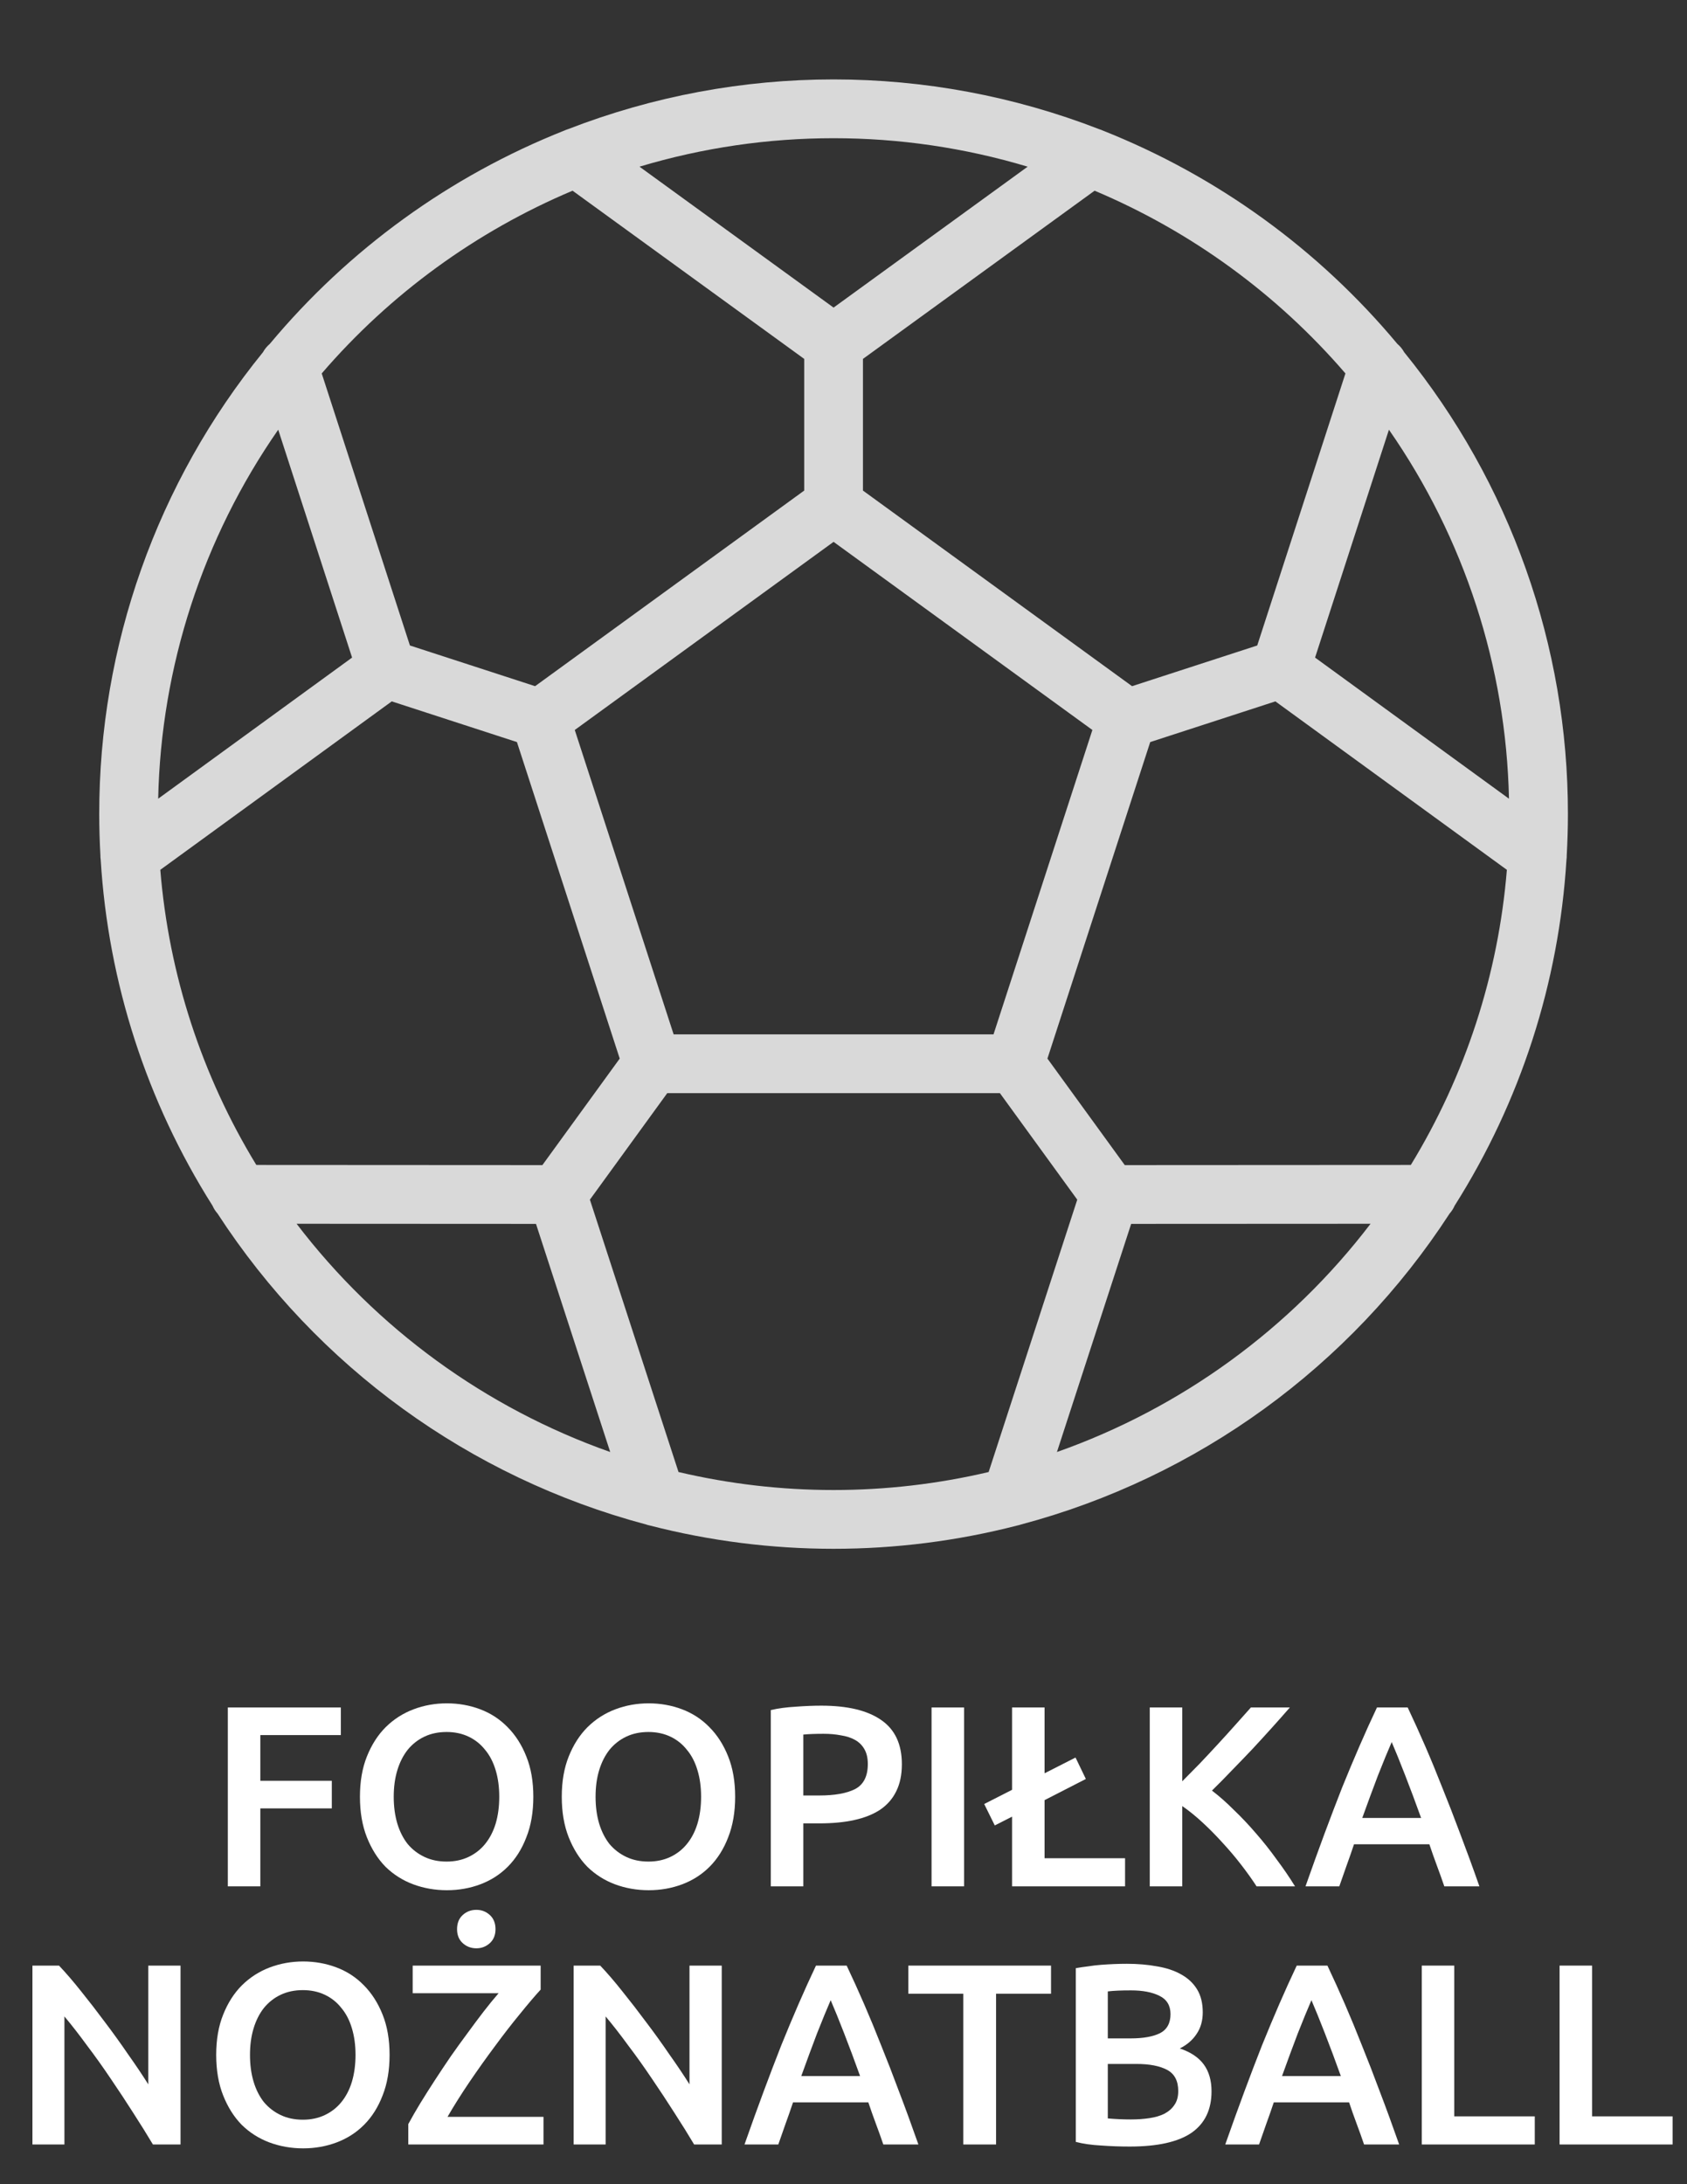
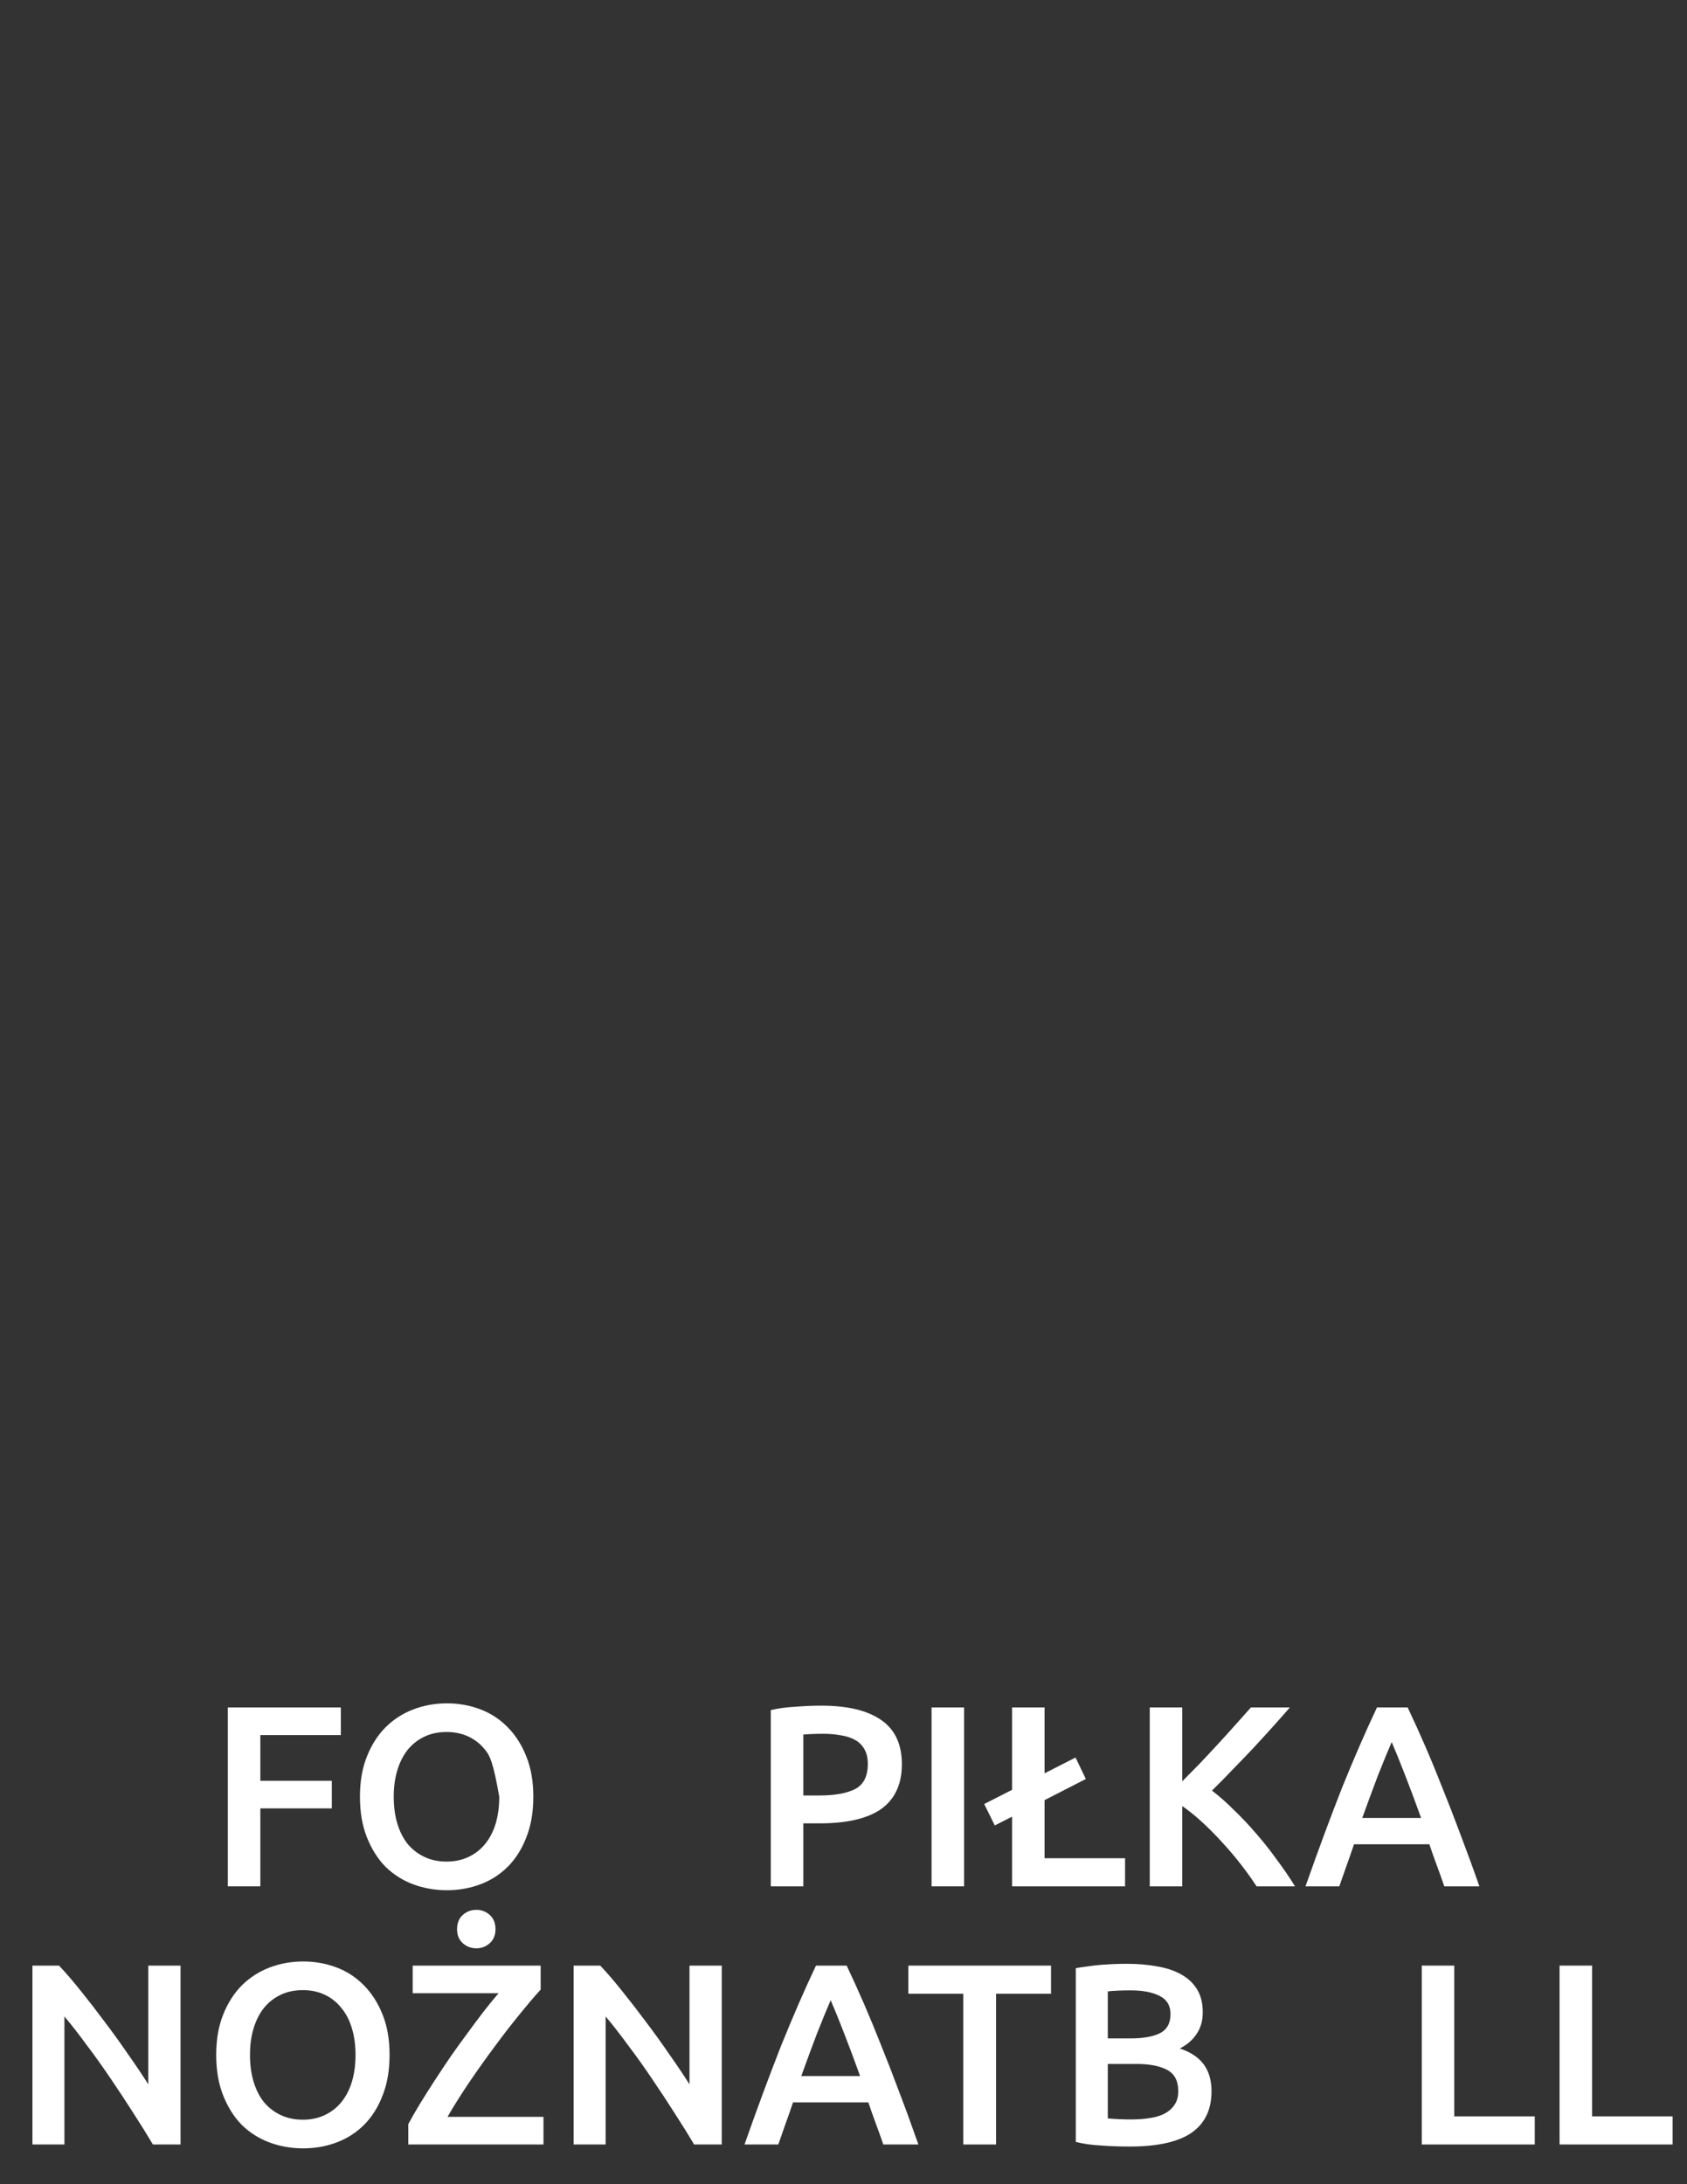
<svg xmlns="http://www.w3.org/2000/svg" width="85" height="110" viewBox="0 0 85 110" fill="none">
  <rect x="0" y="0" width="85" height="110" fill="#333333" stroke="none" />
-   <path d="M78.926 43.306C78.938 43.227 78.943 43.147 78.941 43.067C78.979 42.382 79 41.694 79 41C79.008 32.528 76.094 24.312 70.75 17.738C70.662 17.579 70.546 17.437 70.407 17.32C66.434 12.556 61.331 8.862 55.565 6.575C55.507 6.548 55.447 6.526 55.386 6.507C46.775 3.164 37.225 3.164 28.614 6.507C28.553 6.526 28.494 6.548 28.437 6.574C22.67 8.861 17.567 12.556 13.593 17.32C13.454 17.437 13.338 17.579 13.25 17.738C7.906 24.312 4.992 32.528 5 41C5 41.694 5.021 42.383 5.059 43.068C5.058 43.146 5.063 43.225 5.074 43.303C5.453 49.492 7.391 55.483 10.708 60.721C10.771 60.866 10.857 61 10.962 61.118C15.971 68.829 23.662 74.408 32.548 76.774C32.608 76.795 32.67 76.812 32.733 76.825C38.811 78.392 45.187 78.392 51.265 76.825C51.329 76.812 51.391 76.796 51.453 76.774C60.338 74.408 68.029 68.829 73.038 61.118C73.143 61 73.229 60.866 73.292 60.721C76.609 55.484 78.547 49.493 78.926 43.306ZM56.672 58.677L52.775 53.312L57.954 37.372L64.261 35.323L75.924 43.806C75.494 49.071 73.837 54.161 71.085 58.669L56.672 58.677ZM27.328 58.677L12.915 58.669C10.163 54.161 8.506 49.071 8.077 43.806L19.739 35.323L26.046 37.372L31.225 53.312L27.328 58.677ZM14.018 21.641L17.74 33.117L7.97 40.224C8.114 33.569 10.218 27.105 14.018 21.641ZM33.941 52.092L28.96 36.763L42 27.289L55.04 36.763L50.059 52.092H33.941ZM76.03 40.224L66.26 33.117L69.982 21.641C73.782 27.105 75.886 33.569 76.03 40.224ZM67.79 18.807L63.346 32.508L57.039 34.557L43.48 24.706V18.075L55.152 9.604C60.018 11.655 64.344 14.805 67.79 18.807ZM51.779 8.394L42 15.491L32.221 8.394C38.6 6.482 45.4 6.482 51.779 8.394ZM28.849 9.604L40.52 18.075V24.706L26.961 34.557L20.654 32.508L16.21 18.807C19.656 14.805 23.982 11.655 28.849 9.604ZM14.944 61.631L27.006 61.637L30.746 73.126C24.472 70.913 18.981 66.918 14.944 61.631ZM34.187 74.134L29.722 60.417L33.62 55.052H50.38L54.278 60.417L49.813 74.134C44.674 75.342 39.326 75.342 34.187 74.134ZM53.254 73.126L56.994 61.637L69.056 61.631C65.019 66.918 59.528 70.913 53.254 73.126Z" fill="#D9D9D9" />
  <path d="M11.479 95V85.991H17.173V87.382H13.117V89.683H16.718V91.074H13.117V95H11.479Z" fill="white" />
-   <path d="M19.838 90.489C19.838 90.983 19.899 91.434 20.02 91.841C20.142 92.24 20.315 92.582 20.541 92.868C20.774 93.145 21.056 93.362 21.386 93.518C21.715 93.674 22.087 93.752 22.503 93.752C22.911 93.752 23.279 93.674 23.608 93.518C23.938 93.362 24.215 93.145 24.441 92.868C24.674 92.582 24.852 92.24 24.974 91.841C25.095 91.434 25.155 90.983 25.155 90.489C25.155 89.995 25.095 89.549 24.974 89.15C24.852 88.743 24.674 88.4 24.441 88.123C24.215 87.837 23.938 87.616 23.608 87.46C23.279 87.304 22.911 87.226 22.503 87.226C22.087 87.226 21.715 87.304 21.386 87.46C21.056 87.616 20.774 87.837 20.541 88.123C20.315 88.409 20.142 88.751 20.02 89.15C19.899 89.549 19.838 89.995 19.838 90.489ZM26.872 90.489C26.872 91.26 26.755 91.941 26.52 92.53C26.295 93.119 25.983 93.613 25.584 94.012C25.195 94.402 24.735 94.697 24.206 94.896C23.678 95.095 23.114 95.195 22.517 95.195C21.919 95.195 21.351 95.095 20.814 94.896C20.285 94.697 19.821 94.402 19.422 94.012C19.032 93.613 18.721 93.119 18.486 92.53C18.253 91.941 18.136 91.26 18.136 90.489C18.136 89.718 18.253 89.042 18.486 88.461C18.721 87.872 19.037 87.378 19.436 86.979C19.843 86.58 20.311 86.281 20.84 86.082C21.368 85.883 21.927 85.783 22.517 85.783C23.106 85.783 23.665 85.883 24.194 86.082C24.722 86.281 25.181 86.58 25.572 86.979C25.97 87.378 26.287 87.872 26.52 88.461C26.755 89.042 26.872 89.718 26.872 90.489Z" fill="white" />
-   <path d="M30.008 90.489C30.008 90.983 30.068 91.434 30.189 91.841C30.311 92.24 30.484 92.582 30.709 92.868C30.944 93.145 31.225 93.362 31.555 93.518C31.884 93.674 32.257 93.752 32.672 93.752C33.08 93.752 33.448 93.674 33.778 93.518C34.107 93.362 34.384 93.145 34.609 92.868C34.843 92.582 35.021 92.24 35.142 91.841C35.264 91.434 35.325 90.983 35.325 90.489C35.325 89.995 35.264 89.549 35.142 89.15C35.021 88.743 34.843 88.4 34.609 88.123C34.384 87.837 34.107 87.616 33.778 87.46C33.448 87.304 33.08 87.226 32.672 87.226C32.257 87.226 31.884 87.304 31.555 87.46C31.225 87.616 30.944 87.837 30.709 88.123C30.484 88.409 30.311 88.751 30.189 89.15C30.068 89.549 30.008 89.995 30.008 90.489ZM37.041 90.489C37.041 91.26 36.923 91.941 36.69 92.53C36.464 93.119 36.152 93.613 35.754 94.012C35.364 94.402 34.904 94.697 34.376 94.896C33.847 95.095 33.283 95.195 32.685 95.195C32.087 95.195 31.52 95.095 30.983 94.896C30.454 94.697 29.99 94.402 29.591 94.012C29.201 93.613 28.89 93.119 28.655 92.53C28.422 91.941 28.305 91.26 28.305 90.489C28.305 89.718 28.422 89.042 28.655 88.461C28.89 87.872 29.206 87.378 29.605 86.979C30.012 86.58 30.48 86.281 31.009 86.082C31.537 85.883 32.096 85.783 32.685 85.783C33.275 85.783 33.834 85.883 34.362 86.082C34.891 86.281 35.35 86.58 35.74 86.979C36.139 87.378 36.456 87.872 36.69 88.461C36.923 89.042 37.041 89.718 37.041 90.489Z" fill="white" />
+   <path d="M19.838 90.489C19.838 90.983 19.899 91.434 20.02 91.841C20.142 92.24 20.315 92.582 20.541 92.868C20.774 93.145 21.056 93.362 21.386 93.518C21.715 93.674 22.087 93.752 22.503 93.752C22.911 93.752 23.279 93.674 23.608 93.518C23.938 93.362 24.215 93.145 24.441 92.868C24.674 92.582 24.852 92.24 24.974 91.841C25.095 91.434 25.155 90.983 25.155 90.489C24.852 88.743 24.674 88.4 24.441 88.123C24.215 87.837 23.938 87.616 23.608 87.46C23.279 87.304 22.911 87.226 22.503 87.226C22.087 87.226 21.715 87.304 21.386 87.46C21.056 87.616 20.774 87.837 20.541 88.123C20.315 88.409 20.142 88.751 20.02 89.15C19.899 89.549 19.838 89.995 19.838 90.489ZM26.872 90.489C26.872 91.26 26.755 91.941 26.52 92.53C26.295 93.119 25.983 93.613 25.584 94.012C25.195 94.402 24.735 94.697 24.206 94.896C23.678 95.095 23.114 95.195 22.517 95.195C21.919 95.195 21.351 95.095 20.814 94.896C20.285 94.697 19.821 94.402 19.422 94.012C19.032 93.613 18.721 93.119 18.486 92.53C18.253 91.941 18.136 91.26 18.136 90.489C18.136 89.718 18.253 89.042 18.486 88.461C18.721 87.872 19.037 87.378 19.436 86.979C19.843 86.58 20.311 86.281 20.84 86.082C21.368 85.883 21.927 85.783 22.517 85.783C23.106 85.783 23.665 85.883 24.194 86.082C24.722 86.281 25.181 86.58 25.572 86.979C25.97 87.378 26.287 87.872 26.52 88.461C26.755 89.042 26.872 89.718 26.872 90.489Z" fill="white" />
  <path d="M41.385 85.9C42.694 85.9 43.695 86.138 44.388 86.615C45.09 87.092 45.441 87.837 45.441 88.851C45.441 89.38 45.346 89.835 45.155 90.216C44.973 90.589 44.705 90.896 44.349 91.139C43.994 91.373 43.561 91.546 43.049 91.659C42.538 91.772 41.953 91.828 41.294 91.828H40.475V95H38.837V86.121C39.219 86.034 39.639 85.978 40.098 85.952C40.566 85.917 40.995 85.9 41.385 85.9ZM41.502 87.317C41.086 87.317 40.744 87.33 40.475 87.356V90.424H41.268C42.057 90.424 42.664 90.316 43.088 90.099C43.513 89.874 43.725 89.453 43.725 88.838C43.725 88.543 43.669 88.296 43.556 88.097C43.444 87.898 43.288 87.742 43.088 87.629C42.889 87.516 42.651 87.438 42.373 87.395C42.105 87.343 41.814 87.317 41.502 87.317Z" fill="white" />
  <path d="M46.937 85.991H48.575V95H46.937V85.991Z" fill="white" />
  <path d="M49.589 90.853L50.993 90.138V85.991H52.631V89.306L54.191 88.513L54.711 89.592L52.631 90.658V93.583H56.687V95H50.993V91.49L50.122 91.932L49.589 90.853Z" fill="white" />
  <path d="M63.313 95C63.088 94.653 62.828 94.289 62.533 93.908C62.239 93.527 61.926 93.158 61.597 92.803C61.276 92.448 60.943 92.11 60.596 91.789C60.249 91.468 59.907 91.191 59.569 90.957V95H57.931V85.991H59.569V89.709C59.855 89.423 60.154 89.12 60.466 88.799C60.778 88.47 61.086 88.14 61.389 87.811C61.701 87.473 61.996 87.148 62.273 86.836C62.55 86.524 62.802 86.242 63.027 85.991H64.99C64.704 86.32 64.401 86.663 64.08 87.018C63.76 87.373 63.43 87.733 63.092 88.097C62.754 88.452 62.412 88.808 62.065 89.163C61.727 89.518 61.394 89.856 61.064 90.177C61.428 90.454 61.797 90.779 62.169 91.152C62.55 91.516 62.923 91.91 63.287 92.335C63.651 92.751 63.998 93.189 64.327 93.648C64.665 94.099 64.973 94.549 65.25 95H63.313Z" fill="white" />
  <path d="M72.772 95C72.651 94.645 72.525 94.294 72.395 93.947C72.266 93.6 72.14 93.245 72.019 92.881H68.222C68.101 93.245 67.975 93.605 67.846 93.96C67.724 94.307 67.603 94.653 67.481 95H65.778C66.117 94.038 66.437 93.15 66.74 92.335C67.044 91.52 67.338 90.749 67.624 90.021C67.919 89.293 68.21 88.6 68.496 87.941C68.781 87.282 69.076 86.632 69.379 85.991H70.927C71.23 86.632 71.525 87.282 71.811 87.941C72.097 88.6 72.382 89.293 72.668 90.021C72.963 90.749 73.262 91.52 73.566 92.335C73.877 93.15 74.203 94.038 74.54 95H72.772ZM70.121 87.733C69.921 88.192 69.692 88.751 69.431 89.41C69.18 90.069 68.916 90.784 68.638 91.555H71.603C71.325 90.784 71.056 90.064 70.796 89.397C70.537 88.73 70.311 88.175 70.121 87.733Z" fill="white" />
  <path d="M7.705 108C7.41 107.506 7.081 106.977 6.717 106.414C6.353 105.842 5.976 105.27 5.586 104.698C5.196 104.117 4.797 103.558 4.39 103.021C3.991 102.475 3.61 101.985 3.246 101.552V108H1.634V98.991H2.973C3.319 99.355 3.692 99.788 4.091 100.291C4.489 100.785 4.888 101.301 5.287 101.838C5.694 102.375 6.084 102.917 6.457 103.463C6.838 104 7.176 104.503 7.471 104.971V98.991H9.096V108H7.705Z" fill="white" />
  <path d="M12.596 103.489C12.596 103.983 12.656 104.434 12.778 104.841C12.899 105.24 13.072 105.582 13.298 105.868C13.532 106.145 13.813 106.362 14.143 106.518C14.472 106.674 14.845 106.752 15.261 106.752C15.668 106.752 16.037 106.674 16.366 106.518C16.695 106.362 16.973 106.145 17.198 105.868C17.432 105.582 17.61 105.24 17.731 104.841C17.852 104.434 17.913 103.983 17.913 103.489C17.913 102.995 17.852 102.549 17.731 102.15C17.61 101.743 17.432 101.4 17.198 101.123C16.973 100.837 16.695 100.616 16.366 100.46C16.037 100.304 15.668 100.226 15.261 100.226C14.845 100.226 14.472 100.304 14.143 100.46C13.813 100.616 13.532 100.837 13.298 101.123C13.072 101.409 12.899 101.751 12.778 102.15C12.656 102.549 12.596 102.995 12.596 103.489ZM19.629 103.489C19.629 104.26 19.512 104.941 19.278 105.53C19.052 106.119 18.741 106.613 18.342 107.012C17.952 107.402 17.492 107.697 16.964 107.896C16.435 108.095 15.872 108.195 15.274 108.195C14.676 108.195 14.108 108.095 13.571 107.896C13.042 107.697 12.579 107.402 12.18 107.012C11.79 106.613 11.478 106.119 11.244 105.53C11.01 104.941 10.893 104.26 10.893 103.489C10.893 102.718 11.01 102.042 11.244 101.461C11.478 100.872 11.794 100.378 12.193 99.979C12.6 99.58 13.068 99.281 13.597 99.082C14.126 98.883 14.684 98.783 15.274 98.783C15.863 98.783 16.422 98.883 16.951 99.082C17.48 99.281 17.939 99.58 18.329 99.979C18.727 100.378 19.044 100.872 19.278 101.461C19.512 102.042 19.629 102.718 19.629 103.489Z" fill="white" />
  <path d="M27.241 100.2C26.955 100.512 26.608 100.919 26.201 101.422C25.793 101.916 25.373 102.458 24.94 103.047C24.506 103.628 24.077 104.23 23.653 104.854C23.237 105.469 22.868 106.054 22.548 106.609H27.384V108H20.572V106.973C20.745 106.652 20.944 106.306 21.17 105.933C21.404 105.552 21.651 105.162 21.911 104.763C22.171 104.364 22.439 103.961 22.717 103.554C23.003 103.147 23.284 102.757 23.562 102.384C23.839 102.003 24.108 101.643 24.368 101.305C24.636 100.958 24.888 100.651 25.122 100.382H20.793V98.991H27.241V100.2ZM24.966 97.158C24.966 97.453 24.87 97.687 24.68 97.86C24.489 98.033 24.264 98.12 24.004 98.12C23.735 98.12 23.505 98.033 23.315 97.86C23.124 97.687 23.029 97.453 23.029 97.158C23.029 96.855 23.124 96.616 23.315 96.443C23.505 96.27 23.735 96.183 24.004 96.183C24.264 96.183 24.489 96.27 24.68 96.443C24.87 96.616 24.966 96.855 24.966 97.158Z" fill="white" />
  <path d="M34.974 108C34.68 107.506 34.35 106.977 33.986 106.414C33.622 105.842 33.245 105.27 32.855 104.698C32.465 104.117 32.067 103.558 31.659 103.021C31.261 102.475 30.879 101.985 30.515 101.552V108H28.903V98.991H30.242C30.589 99.355 30.962 99.788 31.36 100.291C31.759 100.785 32.158 101.301 32.556 101.838C32.964 102.375 33.354 102.917 33.726 103.463C34.108 104 34.446 104.503 34.74 104.971V98.991H36.365V108H34.974Z" fill="white" />
  <path d="M44.506 108C44.385 107.645 44.259 107.294 44.129 106.947C43.999 106.6 43.874 106.245 43.752 105.881H39.956C39.835 106.245 39.709 106.605 39.579 106.96C39.458 107.307 39.337 107.653 39.215 108H37.512C37.85 107.038 38.171 106.15 38.474 105.335C38.778 104.52 39.072 103.749 39.358 103.021C39.653 102.293 39.943 101.6 40.229 100.941C40.515 100.282 40.81 99.632 41.113 98.991H42.66C42.964 99.632 43.258 100.282 43.544 100.941C43.83 101.6 44.116 102.293 44.402 103.021C44.697 103.749 44.996 104.52 45.299 105.335C45.611 106.15 45.936 107.038 46.274 108H44.506ZM41.854 100.733C41.655 101.192 41.425 101.751 41.165 102.41C40.914 103.069 40.65 103.784 40.372 104.555H43.336C43.059 103.784 42.79 103.064 42.53 102.397C42.27 101.73 42.045 101.175 41.854 100.733Z" fill="white" />
  <path d="M52.956 98.991V100.408H50.187V108H48.536V100.408H45.767V98.991H52.956Z" fill="white" />
  <path d="M56.922 108.104C56.445 108.104 55.964 108.087 55.479 108.052C54.994 108.026 54.569 107.965 54.205 107.87V99.121C54.396 99.086 54.599 99.056 54.816 99.03C55.033 98.995 55.254 98.969 55.479 98.952C55.704 98.935 55.925 98.922 56.142 98.913C56.367 98.904 56.58 98.9 56.779 98.9C57.325 98.9 57.832 98.943 58.3 99.03C58.768 99.108 59.171 99.242 59.509 99.433C59.856 99.624 60.124 99.875 60.315 100.187C60.506 100.499 60.601 100.885 60.601 101.344C60.601 101.769 60.497 102.133 60.289 102.436C60.09 102.739 59.808 102.982 59.444 103.164C59.99 103.346 60.393 103.615 60.653 103.97C60.913 104.325 61.043 104.776 61.043 105.322C61.043 106.249 60.705 106.947 60.029 107.415C59.353 107.874 58.317 108.104 56.922 108.104ZM55.817 103.944V106.687C55.999 106.704 56.194 106.717 56.402 106.726C56.61 106.735 56.801 106.739 56.974 106.739C57.312 106.739 57.624 106.717 57.91 106.674C58.205 106.631 58.456 106.557 58.664 106.453C58.881 106.34 59.05 106.193 59.171 106.011C59.301 105.829 59.366 105.595 59.366 105.309C59.366 104.798 59.18 104.442 58.807 104.243C58.434 104.044 57.919 103.944 57.26 103.944H55.817ZM55.817 102.657H56.974C57.598 102.657 58.088 102.57 58.443 102.397C58.798 102.215 58.976 101.894 58.976 101.435C58.976 101.002 58.79 100.694 58.417 100.512C58.053 100.33 57.576 100.239 56.987 100.239C56.736 100.239 56.51 100.243 56.311 100.252C56.12 100.261 55.956 100.274 55.817 100.291V102.657Z" fill="white" />
-   <path d="M68.729 108C68.608 107.645 68.482 107.294 68.352 106.947C68.222 106.6 68.096 106.245 67.975 105.881H64.179C64.058 106.245 63.932 106.605 63.802 106.96C63.681 107.307 63.559 107.653 63.438 108H61.735C62.073 107.038 62.394 106.15 62.697 105.335C63 104.52 63.295 103.749 63.581 103.021C63.876 102.293 64.166 101.6 64.452 100.941C64.738 100.282 65.033 99.632 65.336 98.991H66.883C67.186 99.632 67.481 100.282 67.767 100.941C68.053 101.6 68.339 102.293 68.625 103.021C68.92 103.749 69.219 104.52 69.522 105.335C69.834 106.15 70.159 107.038 70.497 108H68.729ZM66.077 100.733C65.878 101.192 65.648 101.751 65.388 102.41C65.137 103.069 64.872 103.784 64.595 104.555H67.559C67.282 103.784 67.013 103.064 66.753 102.397C66.493 101.73 66.268 101.175 66.077 100.733Z" fill="white" />
  <path d="M77.33 106.583V108H71.636V98.991H73.274V106.583H77.33Z" fill="white" />
  <path d="M84.274 106.583V108H78.58V98.991H80.218V106.583H84.274Z" fill="white" />
</svg>